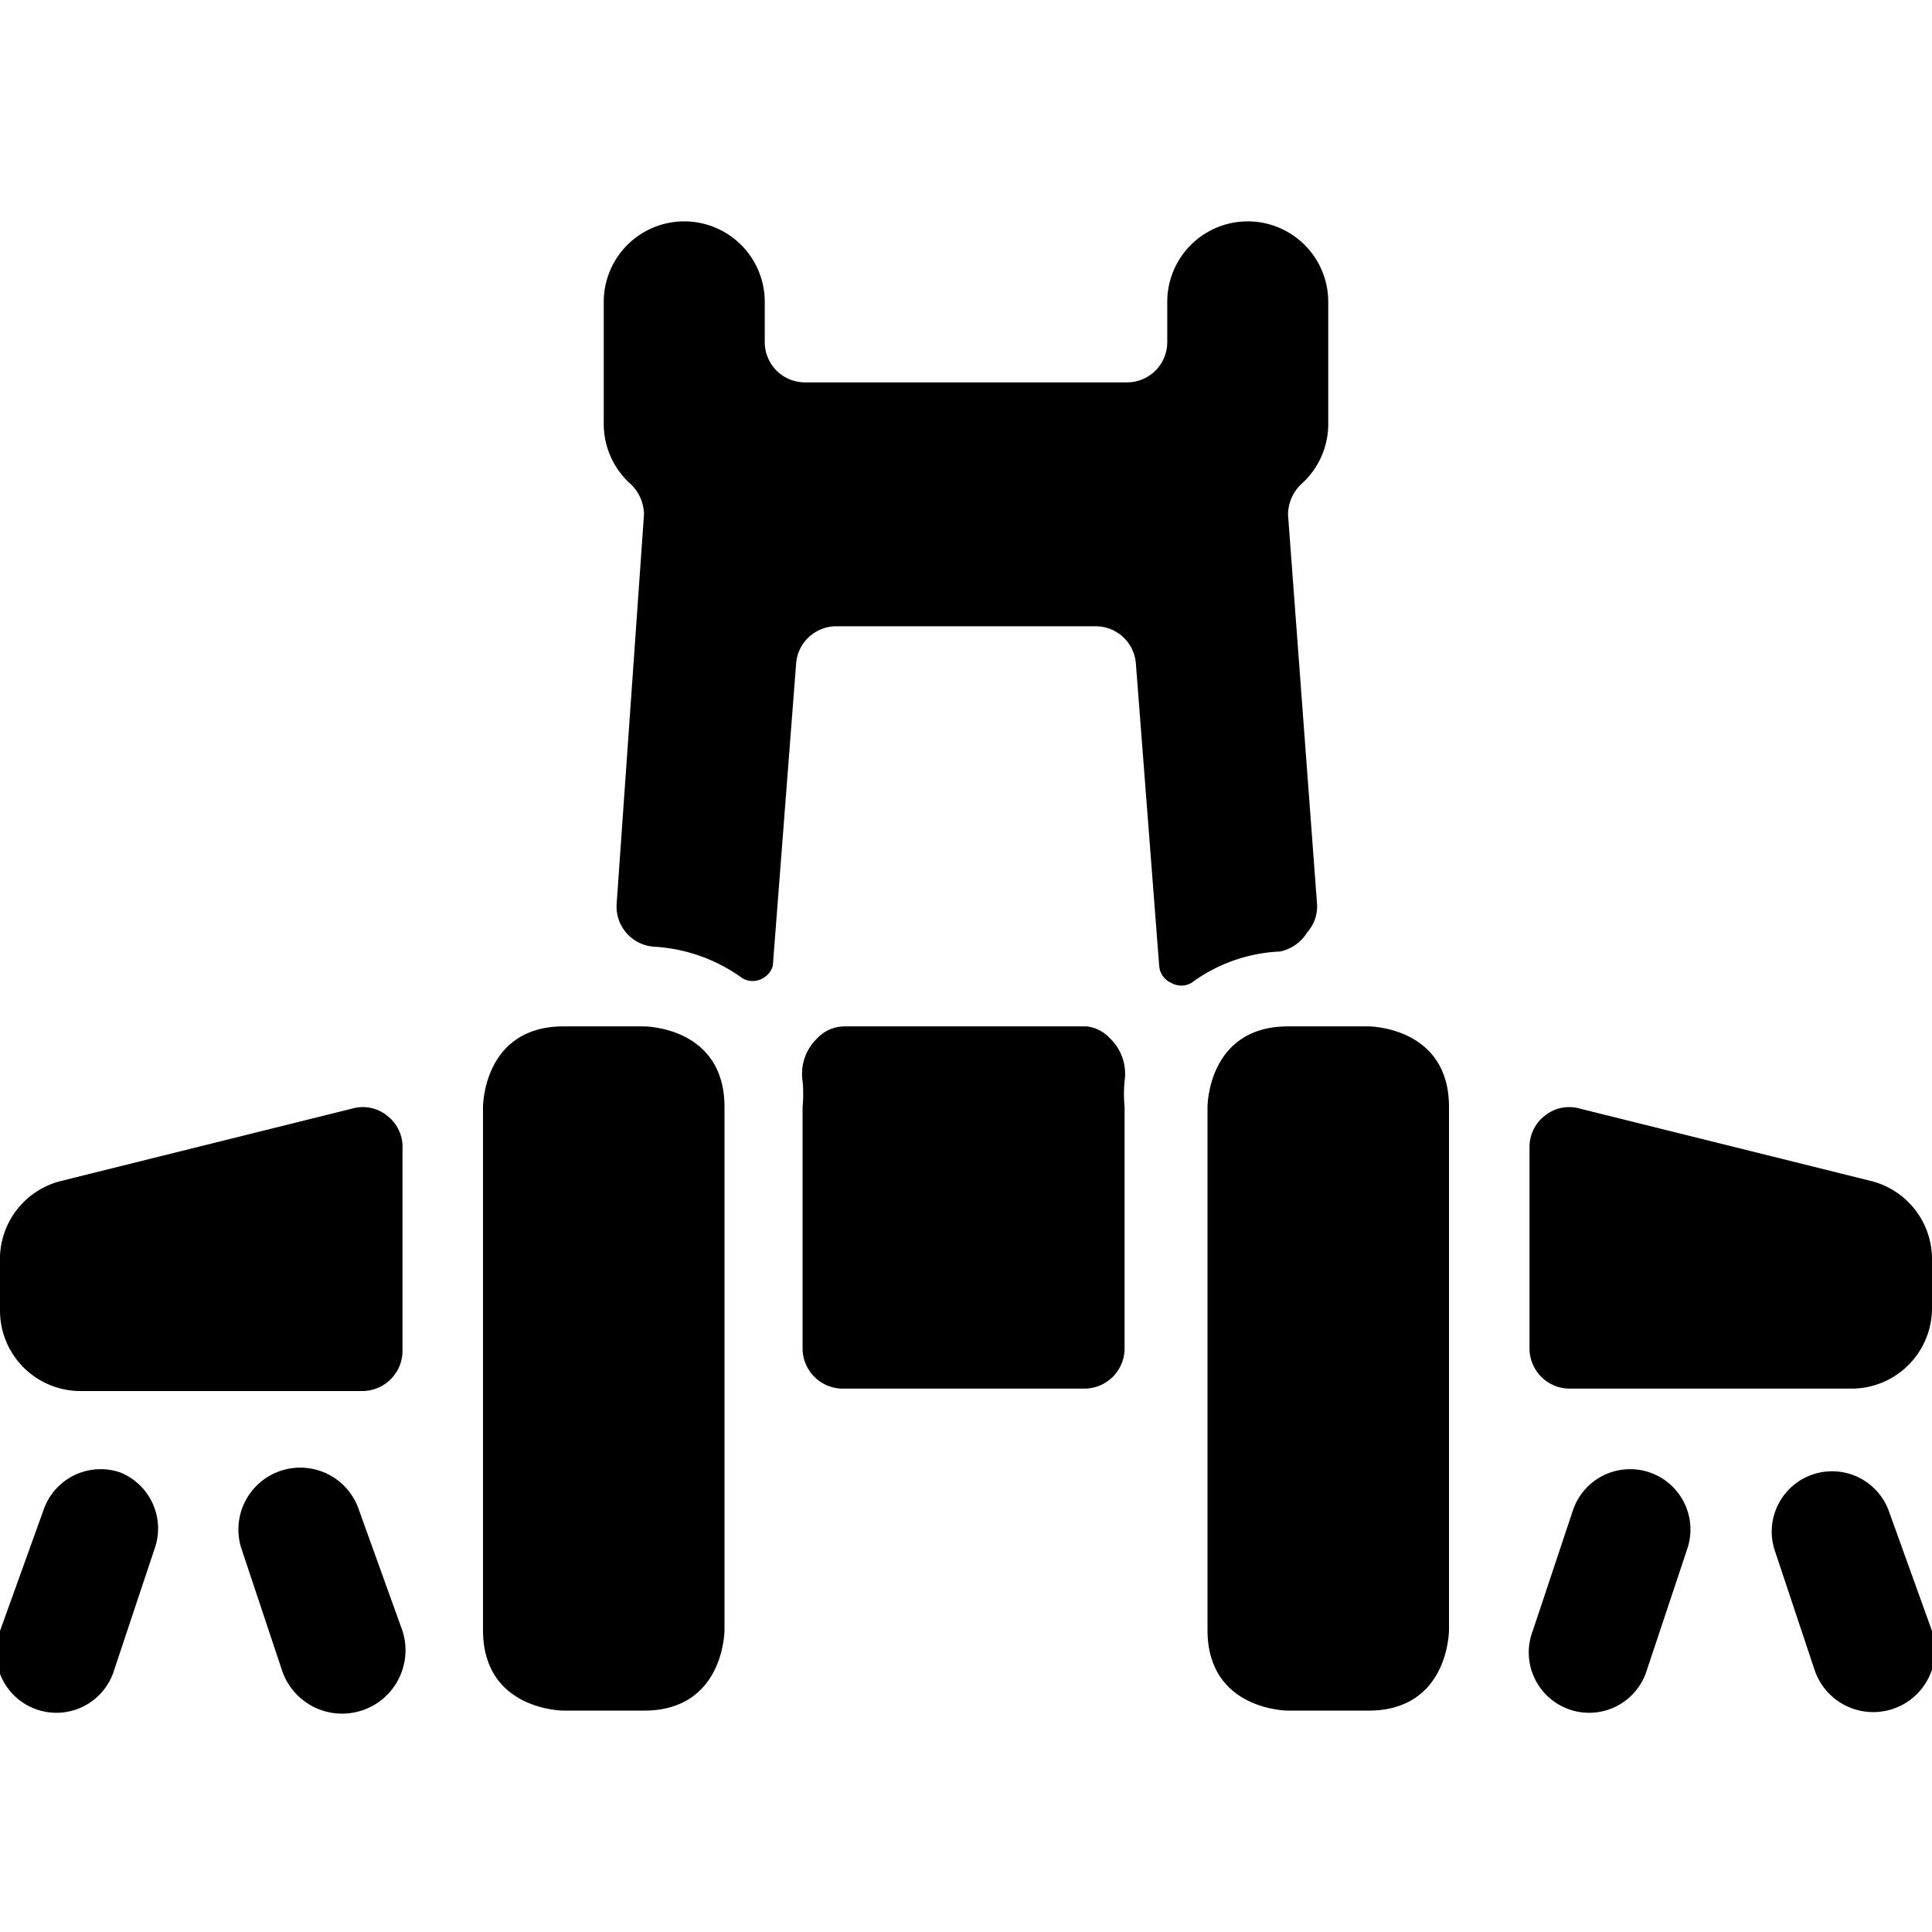
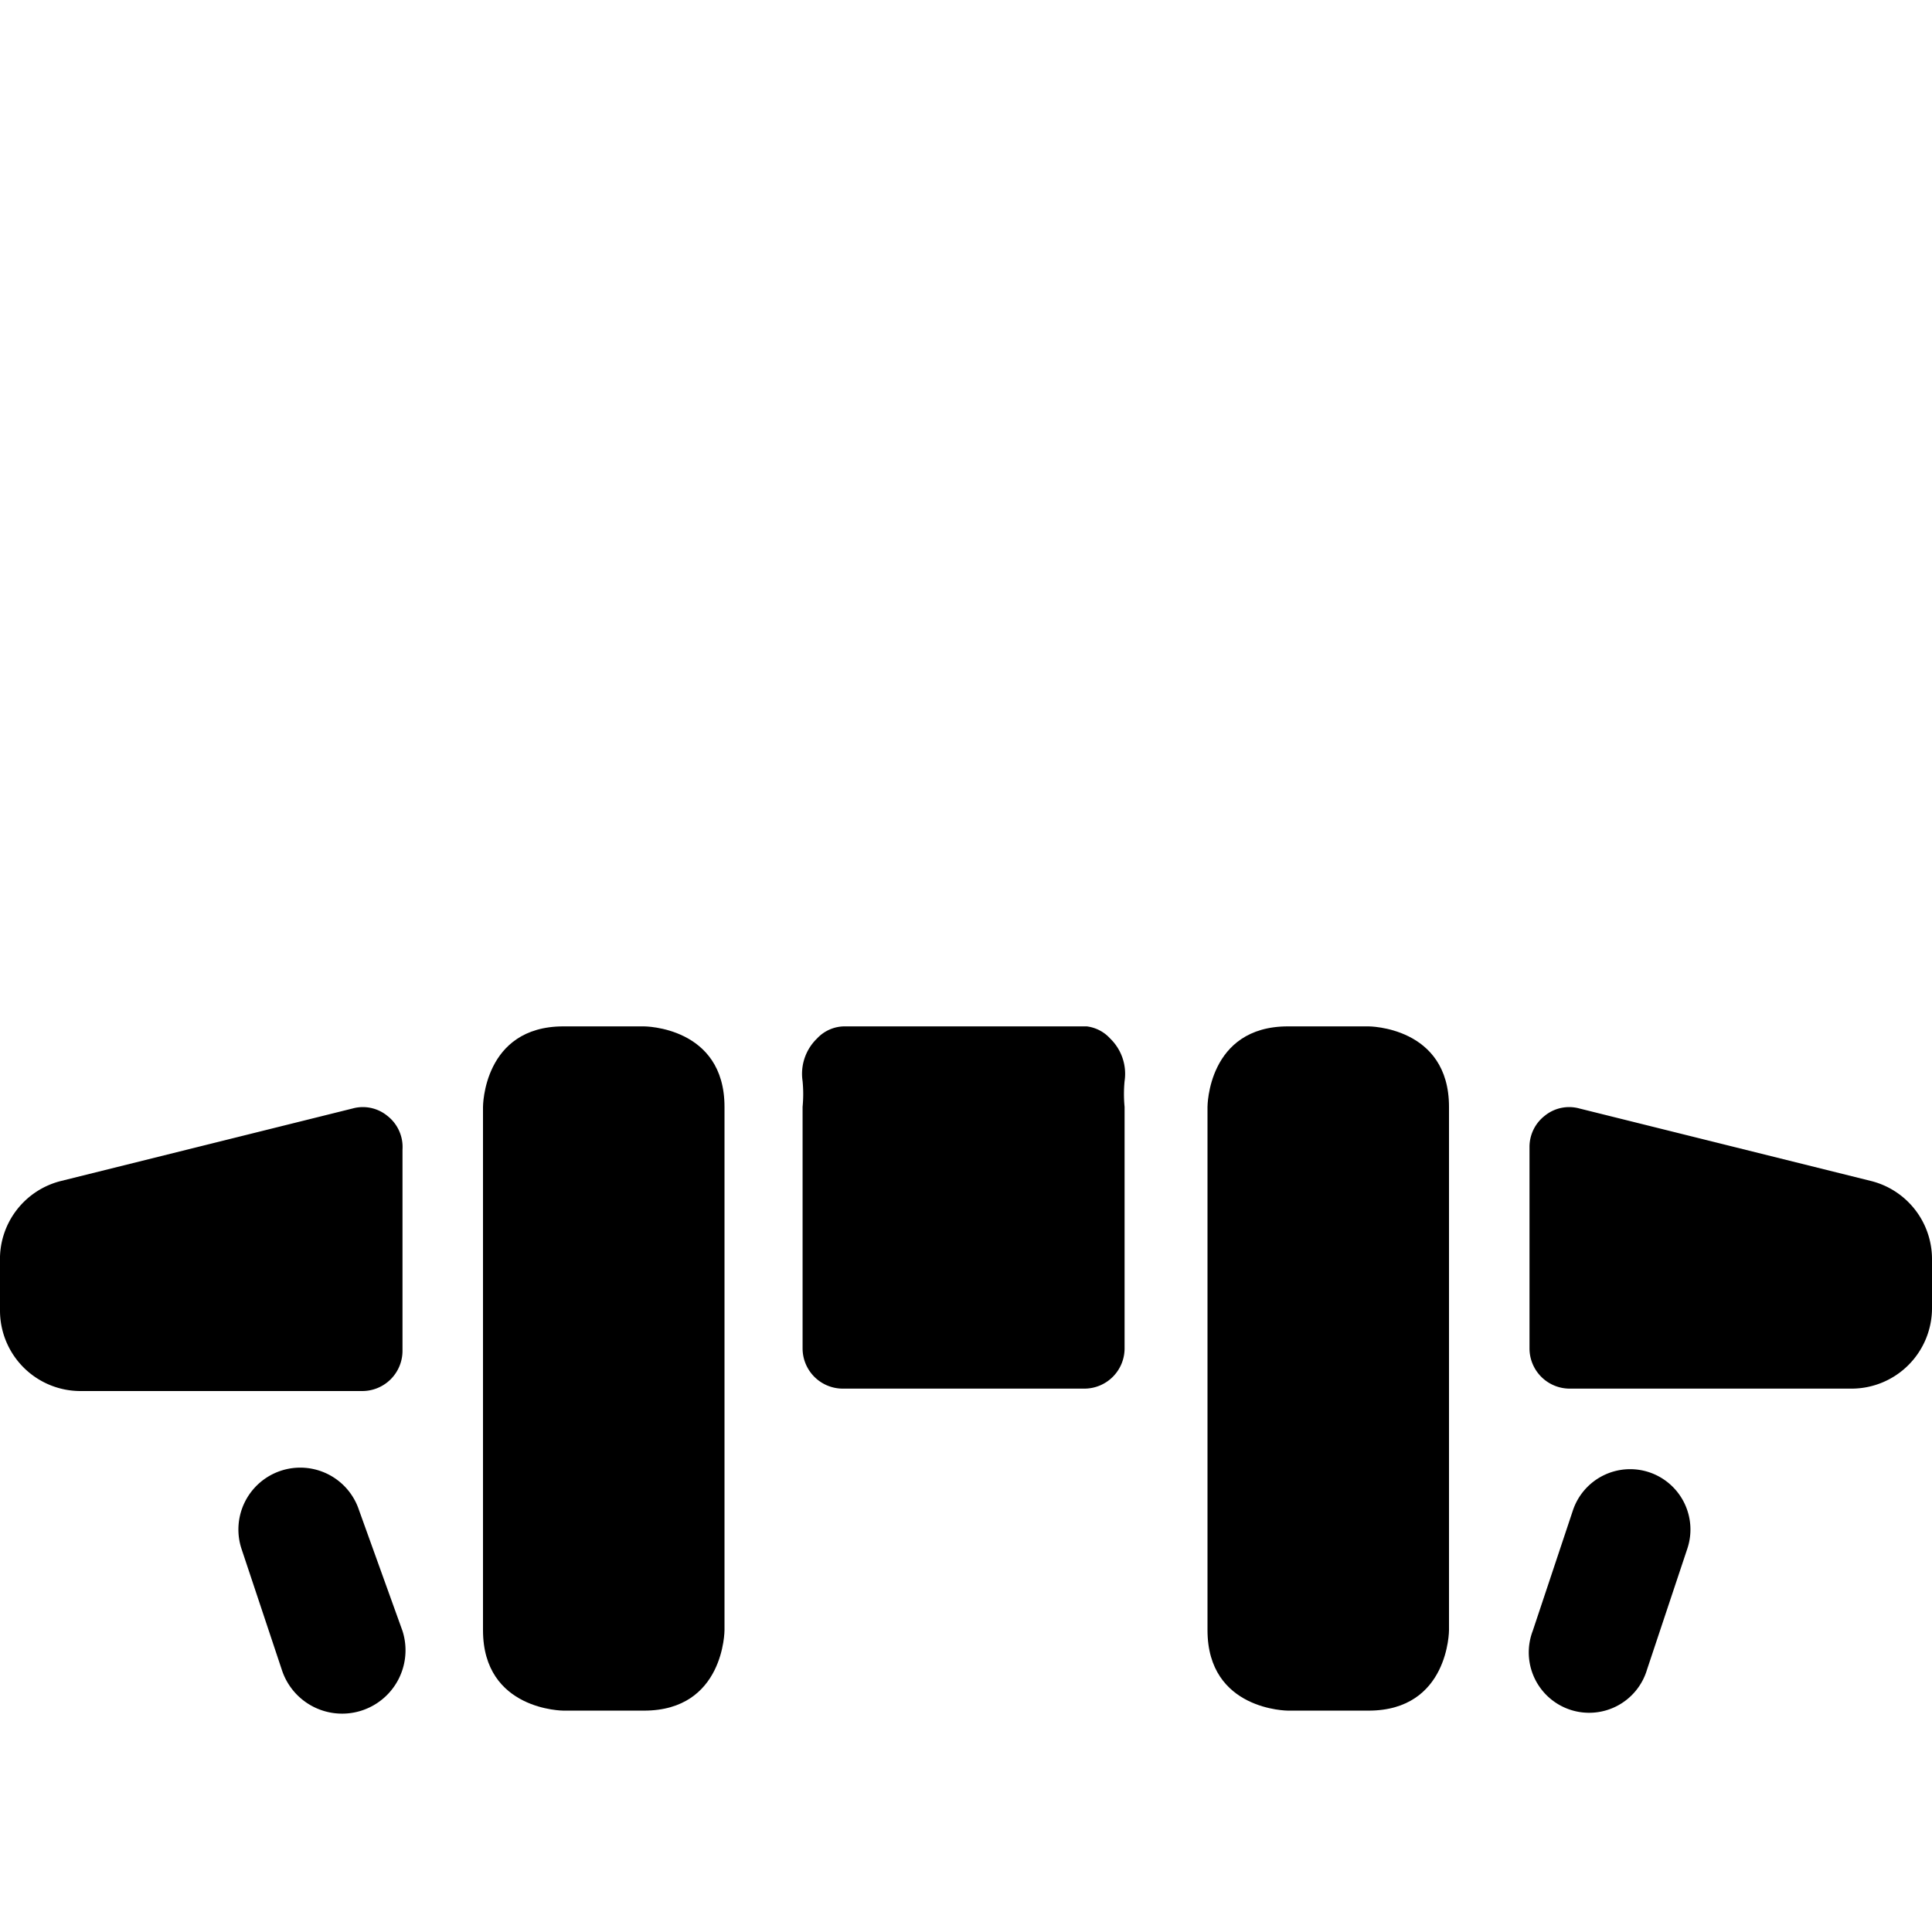
<svg xmlns="http://www.w3.org/2000/svg" viewBox="0 0 24 24">
  <g>
    <path d="M4.81 13.86a0.48 0.48 0 0 0 -0.43 -0.09l-3.62 0.9a1 1 0 0 0 -0.76 1v0.61a1 1 0 0 0 1 1h3.5a0.5 0.5 0 0 0 0.5 -0.5v-2.5a0.49 0.49 0 0 0 -0.19 -0.42Z" fill="#000000" stroke-width="1" />
    <path d="M13.5 12.75h-3a0.47 0.47 0 0 0 -0.35 0.15 0.61 0.61 0 0 0 -0.18 0.53 1.66 1.66 0 0 1 0 0.32v3a0.5 0.5 0 0 0 0.5 0.5h3a0.5 0.5 0 0 0 0.5 -0.5v-3a1.66 1.66 0 0 1 0 -0.32 0.61 0.61 0 0 0 -0.18 -0.53 0.47 0.47 0 0 0 -0.29 -0.15Z" fill="#000000" stroke-width="1" />
-     <path d="M1.49 18.29a0.75 0.75 0 0 0 -0.95 0.47L0 20.26a0.75 0.75 0 1 0 1.42 0.48l0.5 -1.5a0.75 0.75 0 0 0 -0.43 -0.95Z" fill="#000000" stroke-width="1" />
    <path d="M4.46 18.76a0.75 0.75 0 0 0 -1.46 0.48l0.5 1.5a0.75 0.75 0 0 0 1.5 -0.48Z" fill="#000000" stroke-width="1" />
    <path d="m23.24 14.67 -3.62 -0.9a0.48 0.48 0 0 0 -0.43 0.09 0.49 0.49 0 0 0 -0.19 0.39v2.5a0.5 0.5 0 0 0 0.5 0.5H23a1 1 0 0 0 1 -1v-0.61a1 1 0 0 0 -0.76 -0.97Z" fill="#000000" stroke-width="1" />
-     <path d="M23.46 18.76a0.75 0.75 0 0 0 -1.42 0.48l0.5 1.5a0.75 0.75 0 1 0 1.46 -0.48Z" fill="#000000" stroke-width="1" />
    <path d="M20.49 18.29a0.75 0.75 0 0 0 -0.95 0.47l-0.5 1.5a0.75 0.75 0 1 0 1.42 0.48l0.5 -1.5a0.75 0.75 0 0 0 -0.47 -0.95Z" fill="#000000" stroke-width="1" />
    <path d="M7 12.75h1s1 0 1 1v6.5s0 1 -1 1H7s-1 0 -1 -1v-6.5s0 -1 1 -1" fill="#000000" stroke-width="1" />
-     <path d="M16.24 11.58a0.48 0.48 0 0 0 0.12 -0.36L16 6.39a0.53 0.53 0 0 1 0.18 -0.39 1 1 0 0 0 0.32 -0.73V3.75a1 1 0 0 0 -2 0v0.5a0.5 0.5 0 0 1 -0.5 0.5h-4a0.5 0.5 0 0 1 -0.5 -0.5v-0.5a1 1 0 0 0 -2 0v1.5a1 1 0 0 0 0.32 0.75 0.53 0.53 0 0 1 0.18 0.39l-0.34 4.84a0.5 0.5 0 0 0 0.46 0.53 2.07 2.07 0 0 1 1.1 0.39 0.25 0.25 0 0 0 0.26 0A0.26 0.26 0 0 0 9.6 12l0.29 -3.76a0.5 0.5 0 0 1 0.5 -0.46h3.22a0.5 0.5 0 0 1 0.5 0.46L14.4 12a0.25 0.25 0 0 0 0.15 0.21 0.25 0.25 0 0 0 0.25 0 2 2 0 0 1 1.1 -0.39 0.52 0.52 0 0 0 0.34 -0.24Z" fill="#000000" stroke-width="1" />
    <path d="M16 12.75h1s1 0 1 1v6.5s0 1 -1 1h-1s-1 0 -1 -1v-6.5s0 -1 1 -1" fill="#000000" stroke-width="1" />
  </g>
</svg>